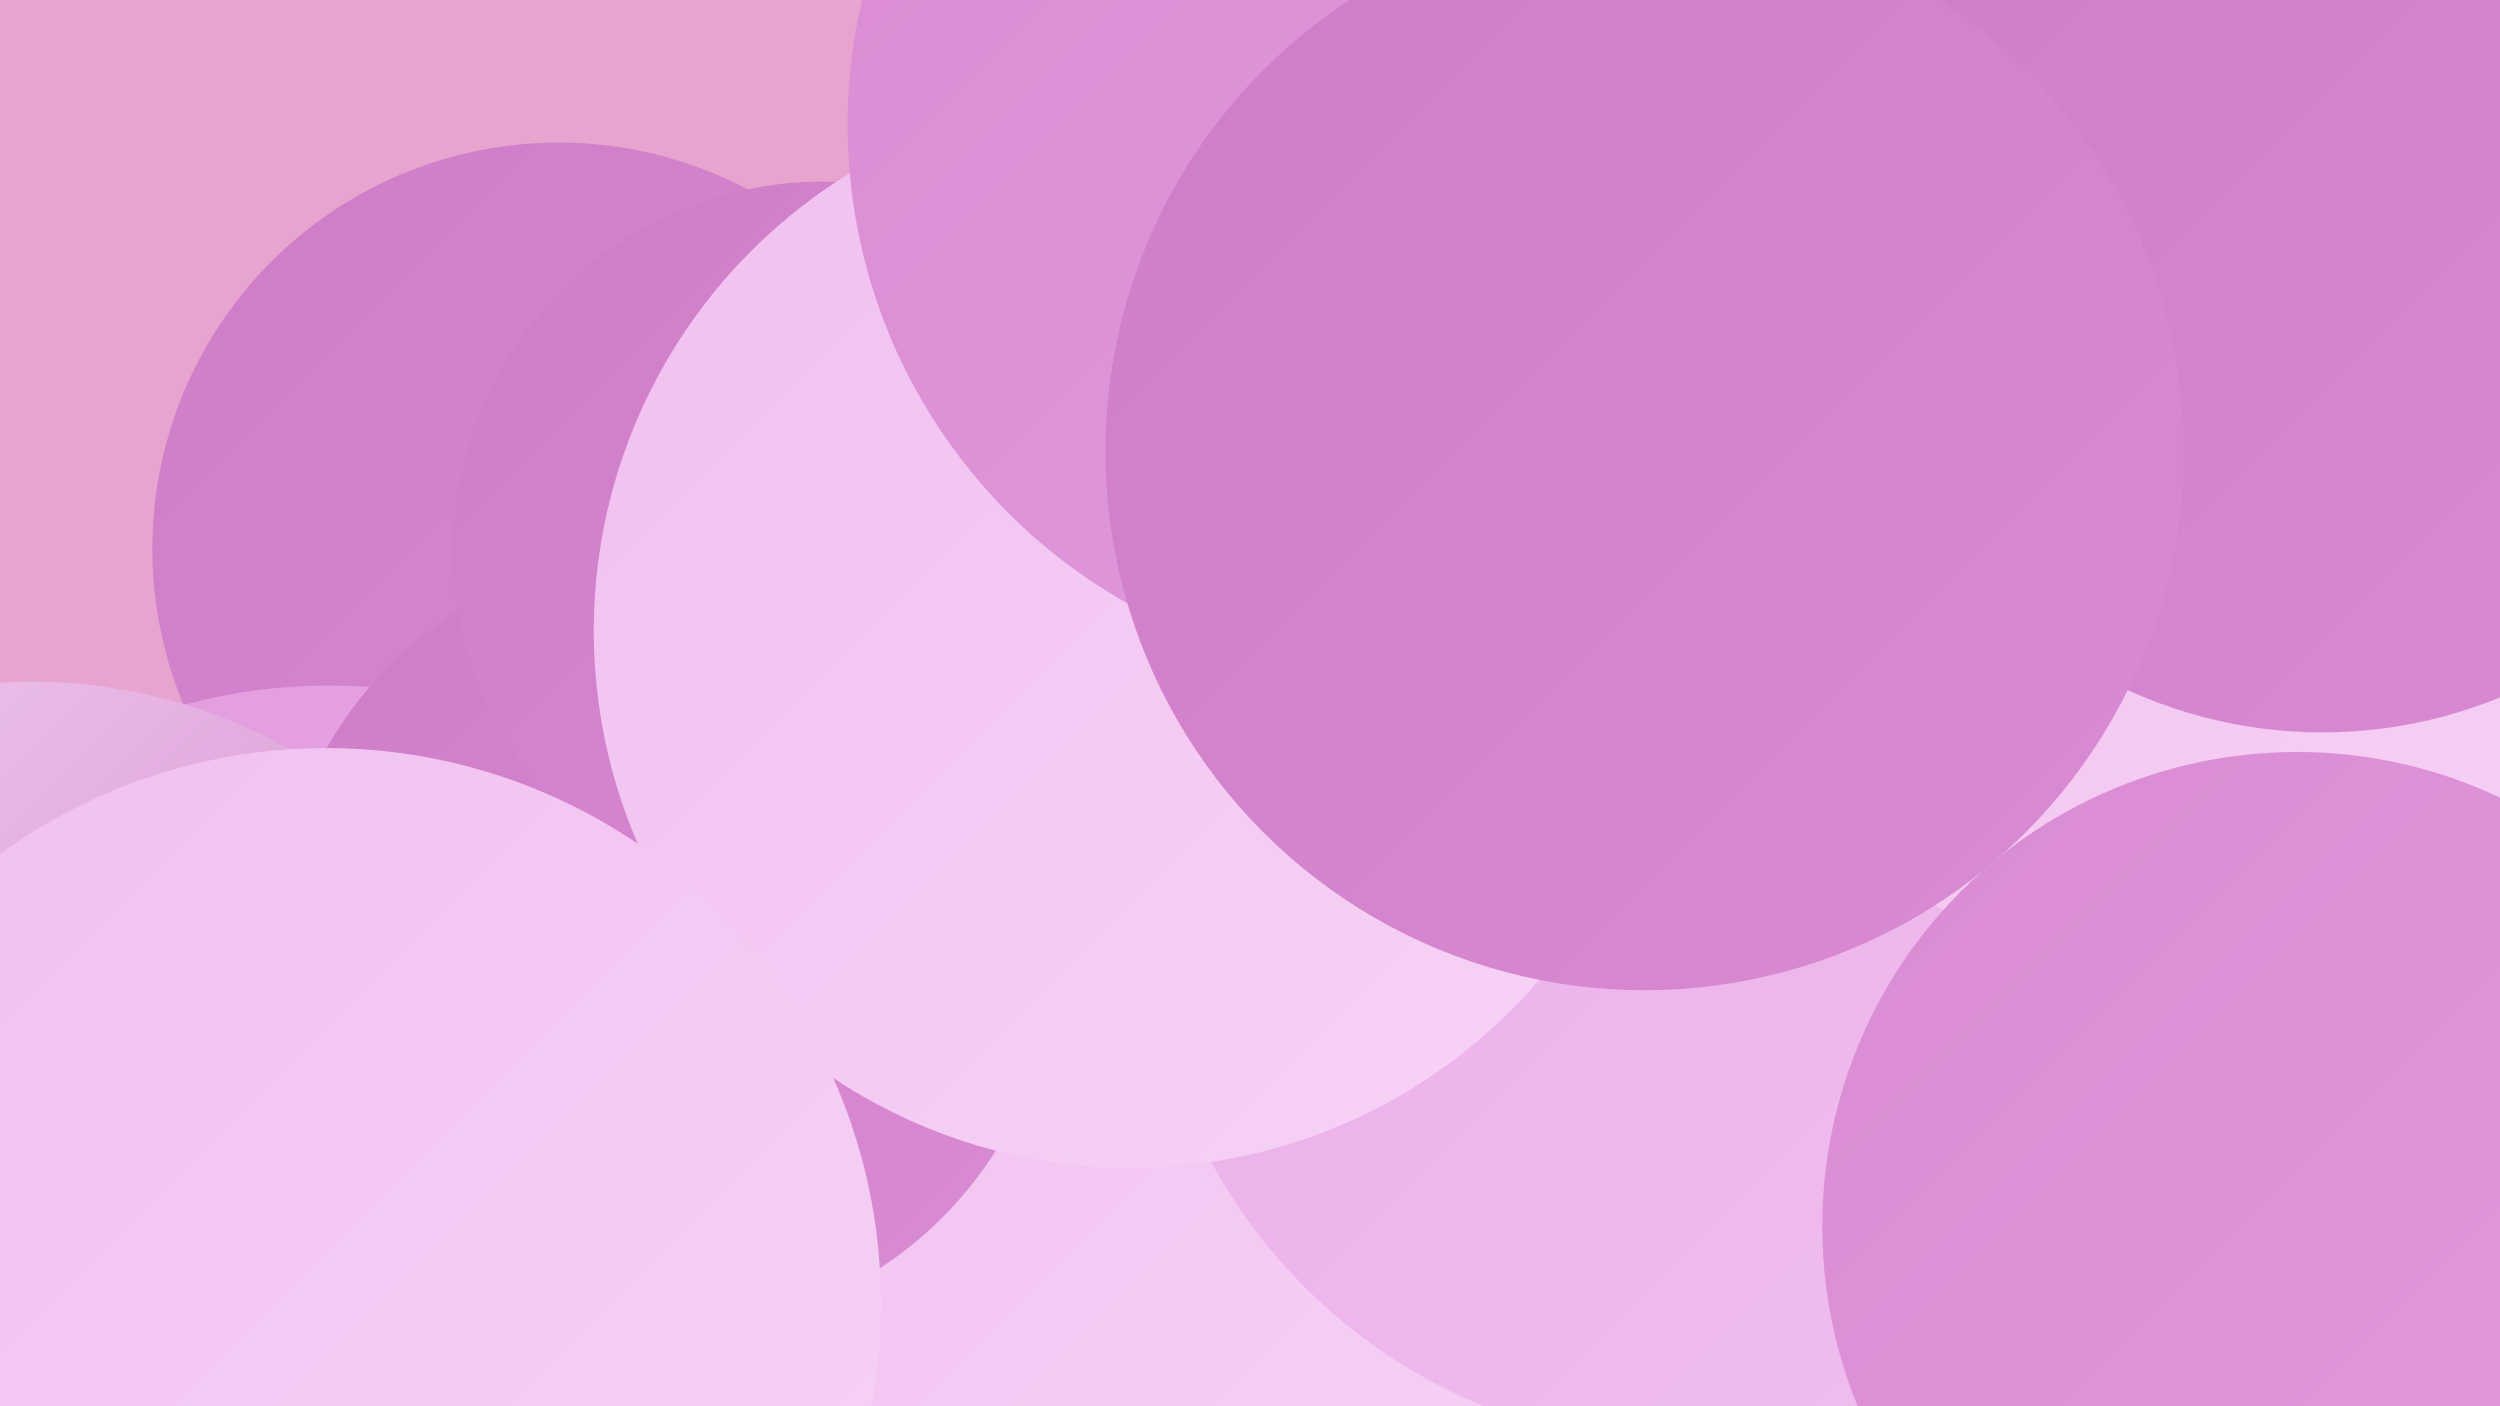
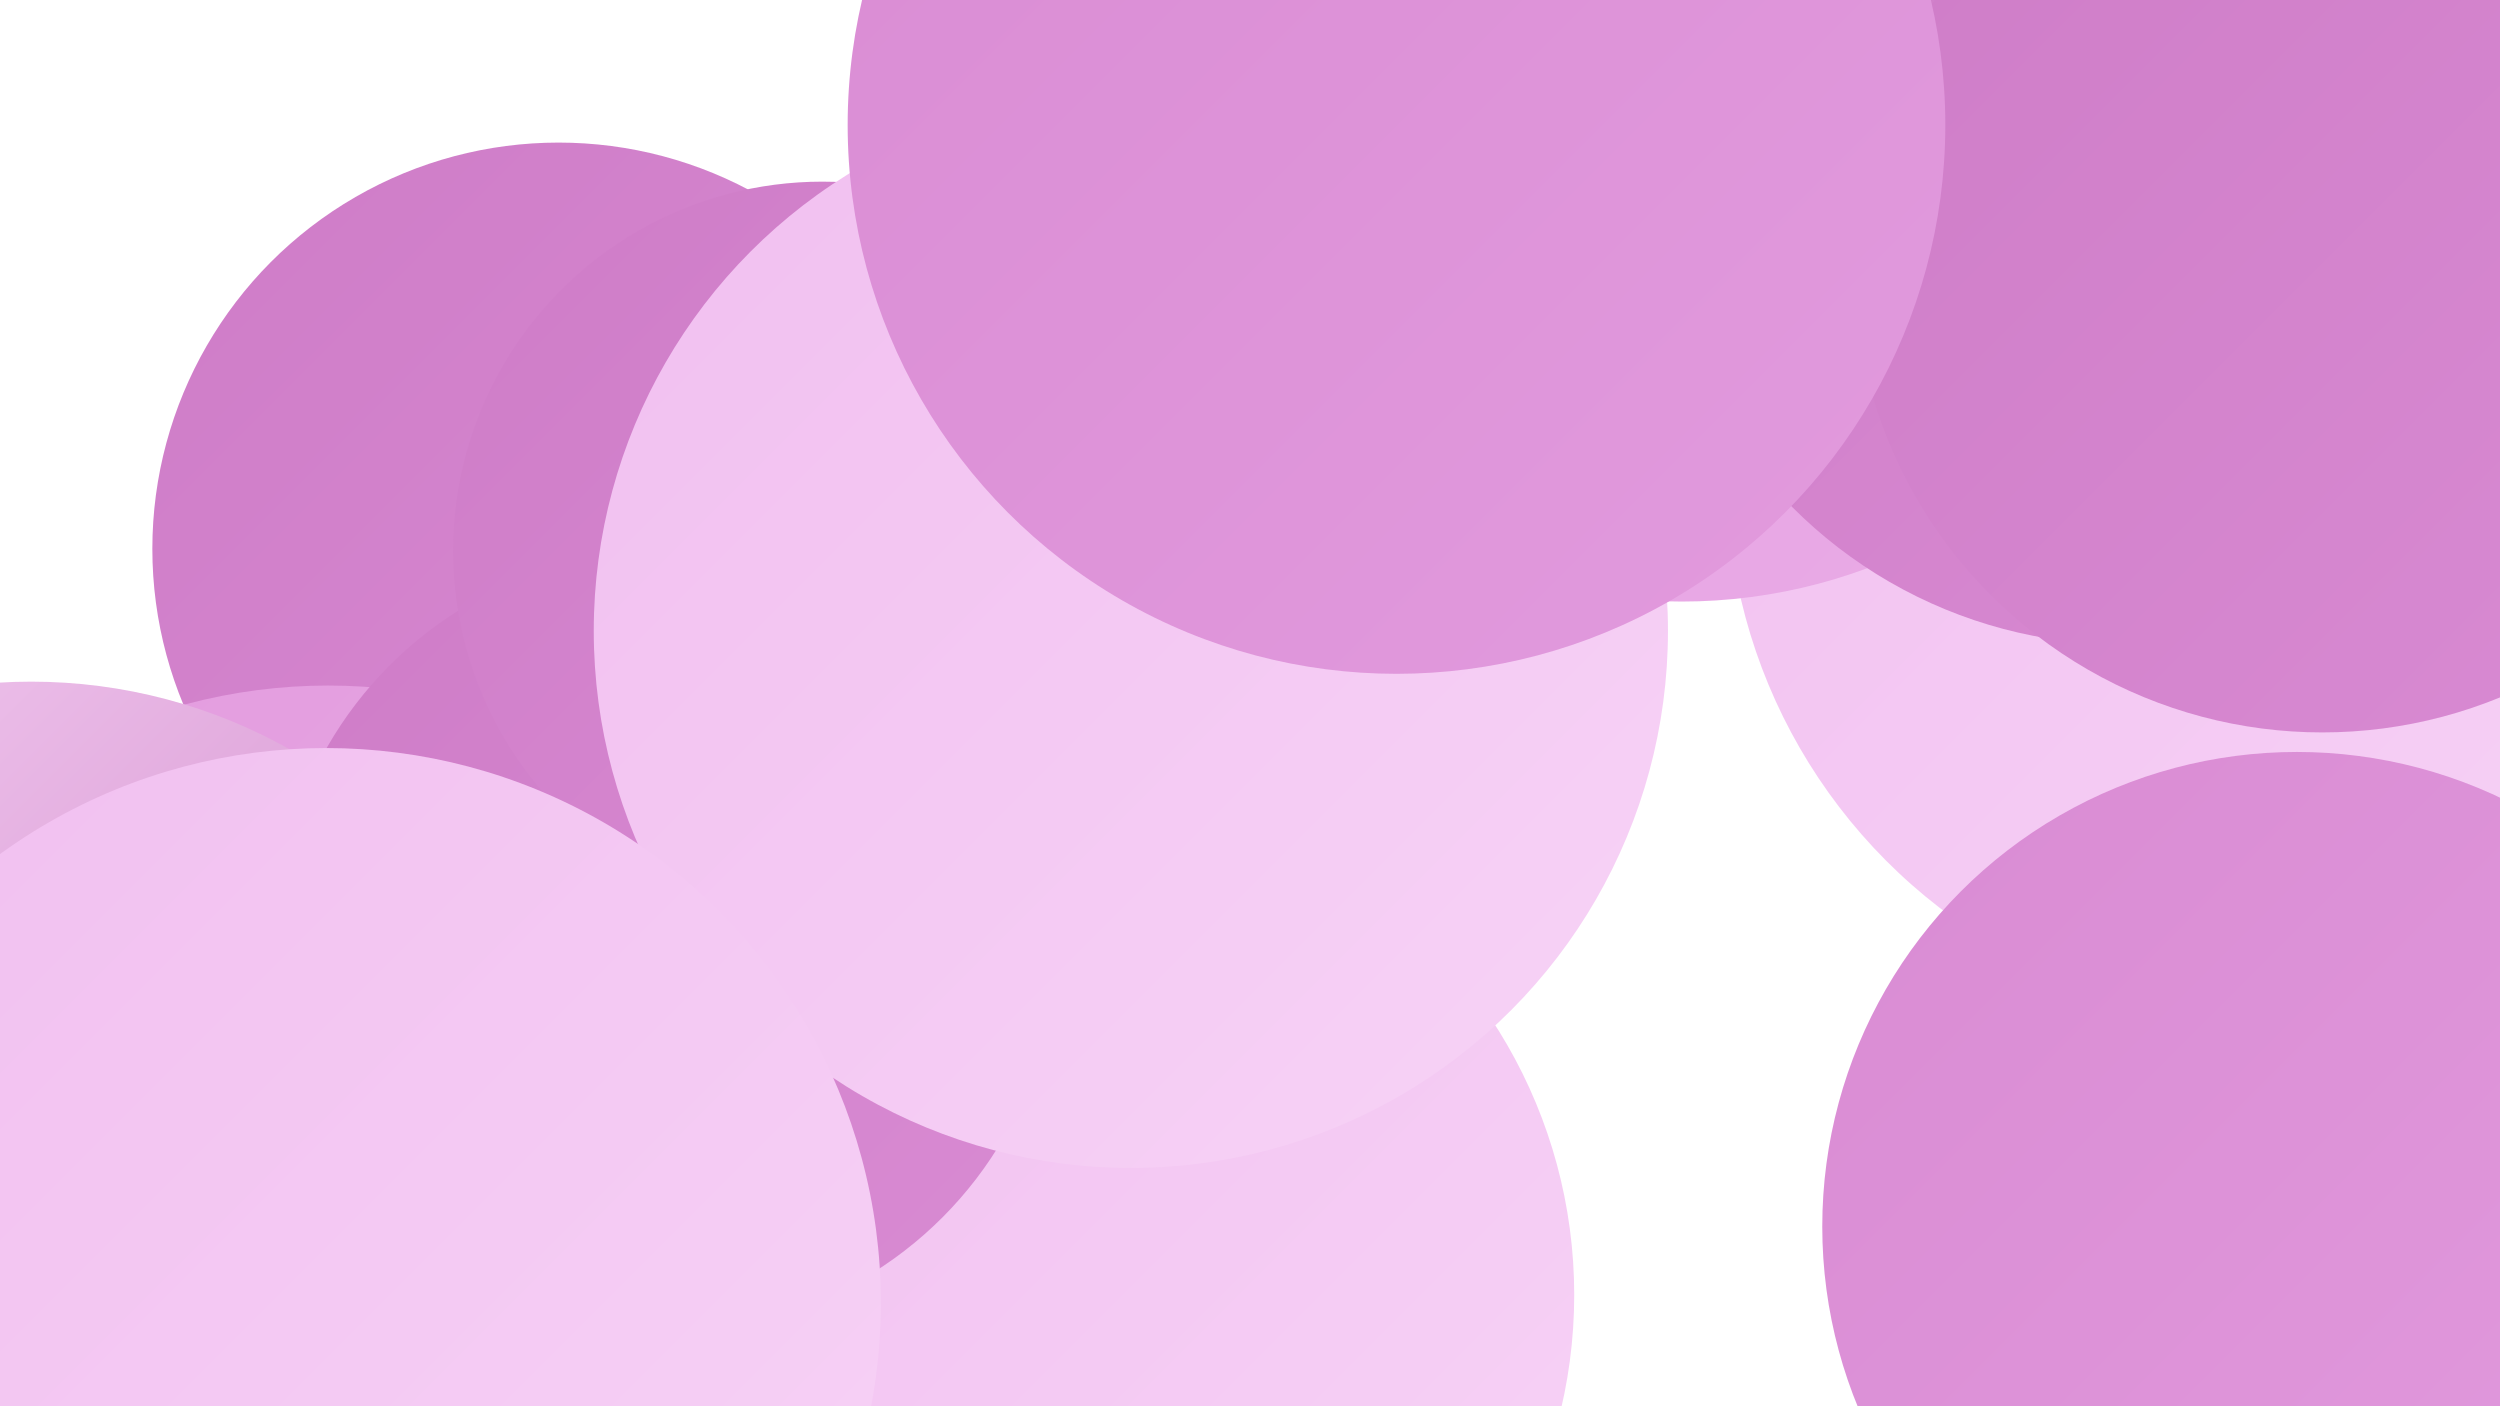
<svg xmlns="http://www.w3.org/2000/svg" width="1280" height="720">
  <defs>
    <linearGradient id="grad0" x1="0%" y1="0%" x2="100%" y2="100%">
      <stop offset="0%" style="stop-color:#c26fb9;stop-opacity:1" />
      <stop offset="100%" style="stop-color:#ce7cc7;stop-opacity:1" />
    </linearGradient>
    <linearGradient id="grad1" x1="0%" y1="0%" x2="100%" y2="100%">
      <stop offset="0%" style="stop-color:#ce7cc7;stop-opacity:1" />
      <stop offset="100%" style="stop-color:#d98bd3;stop-opacity:1" />
    </linearGradient>
    <linearGradient id="grad2" x1="0%" y1="0%" x2="100%" y2="100%">
      <stop offset="0%" style="stop-color:#d98bd3;stop-opacity:1" />
      <stop offset="100%" style="stop-color:#e29bde;stop-opacity:1" />
    </linearGradient>
    <linearGradient id="grad3" x1="0%" y1="0%" x2="100%" y2="100%">
      <stop offset="0%" style="stop-color:#e29bde;stop-opacity:1" />
      <stop offset="100%" style="stop-color:#eaace7;stop-opacity:1" />
    </linearGradient>
    <linearGradient id="grad4" x1="0%" y1="0%" x2="100%" y2="100%">
      <stop offset="0%" style="stop-color:#eaace7;stop-opacity:1" />
      <stop offset="100%" style="stop-color:#f1bff0;stop-opacity:1" />
    </linearGradient>
    <linearGradient id="grad5" x1="0%" y1="0%" x2="100%" y2="100%">
      <stop offset="0%" style="stop-color:#f1bff0;stop-opacity:1" />
      <stop offset="100%" style="stop-color:#f7d3f6;stop-opacity:1" />
    </linearGradient>
    <linearGradient id="grad6" x1="0%" y1="0%" x2="100%" y2="100%">
      <stop offset="0%" style="stop-color:#f7d3f6;stop-opacity:1" />
      <stop offset="100%" style="stop-color:#c26fb9;stop-opacity:1" />
    </linearGradient>
  </defs>
-   <rect width="1280" height="720" fill="#e7a4ce" />
  <circle cx="1277" cy="653" r="183" fill="url(#grad2)" />
  <circle cx="1068" cy="77" r="283" fill="url(#grad2)" />
  <circle cx="286" cy="281" r="208" fill="url(#grad1)" />
-   <circle cx="960" cy="562" r="181" fill="url(#grad4)" />
  <circle cx="168" cy="633" r="282" fill="url(#grad3)" />
-   <circle cx="1214" cy="158" r="188" fill="url(#grad2)" />
  <circle cx="550" cy="663" r="256" fill="url(#grad5)" />
  <circle cx="341" cy="482" r="200" fill="url(#grad1)" />
-   <circle cx="866" cy="461" r="280" fill="url(#grad4)" />
  <circle cx="421" cy="282" r="189" fill="url(#grad1)" />
  <circle cx="1164" cy="243" r="280" fill="url(#grad5)" />
  <circle cx="861" cy="35" r="273" fill="url(#grad3)" />
  <circle cx="16" cy="619" r="270" fill="url(#grad6)" />
  <circle cx="579" cy="323" r="275" fill="url(#grad5)" />
  <circle cx="1087" cy="91" r="239" fill="url(#grad1)" />
  <circle cx="1189" cy="135" r="240" fill="url(#grad1)" />
  <circle cx="167" cy="667" r="284" fill="url(#grad5)" />
  <circle cx="715" cy="64" r="281" fill="url(#grad2)" />
-   <circle cx="842" cy="231" r="276" fill="url(#grad1)" />
  <circle cx="1176" cy="628" r="243" fill="url(#grad2)" />
</svg>